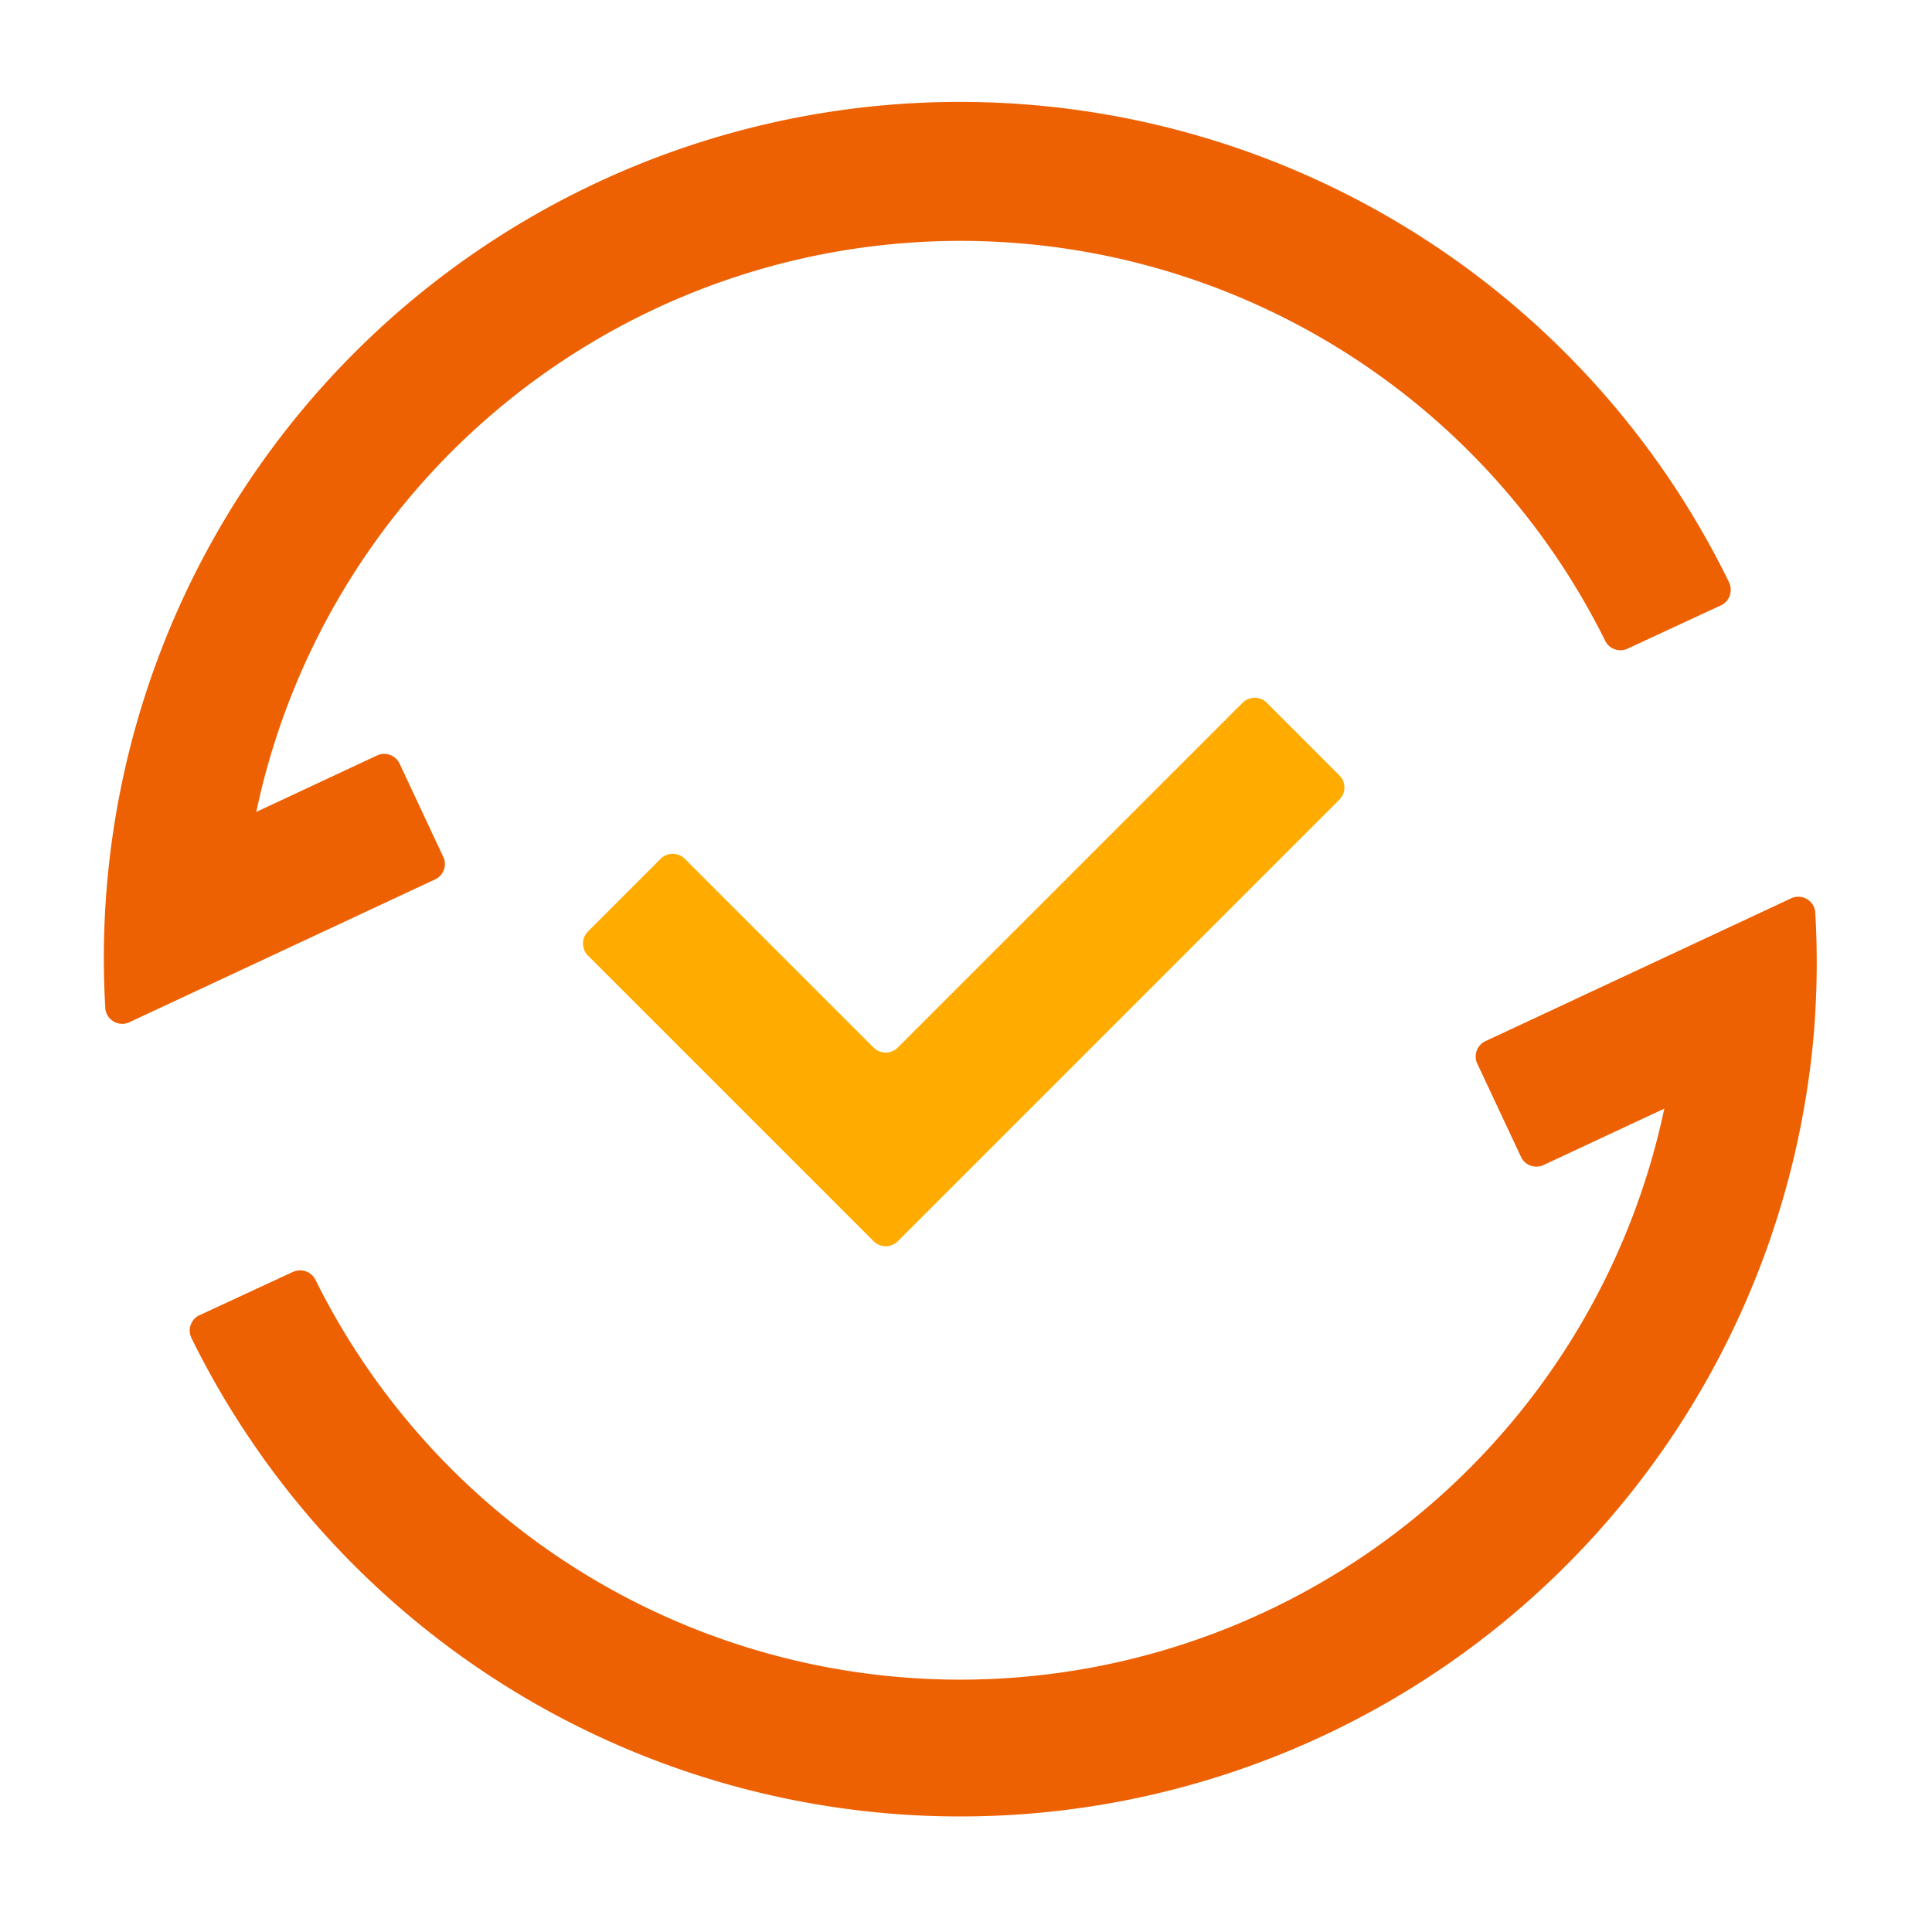
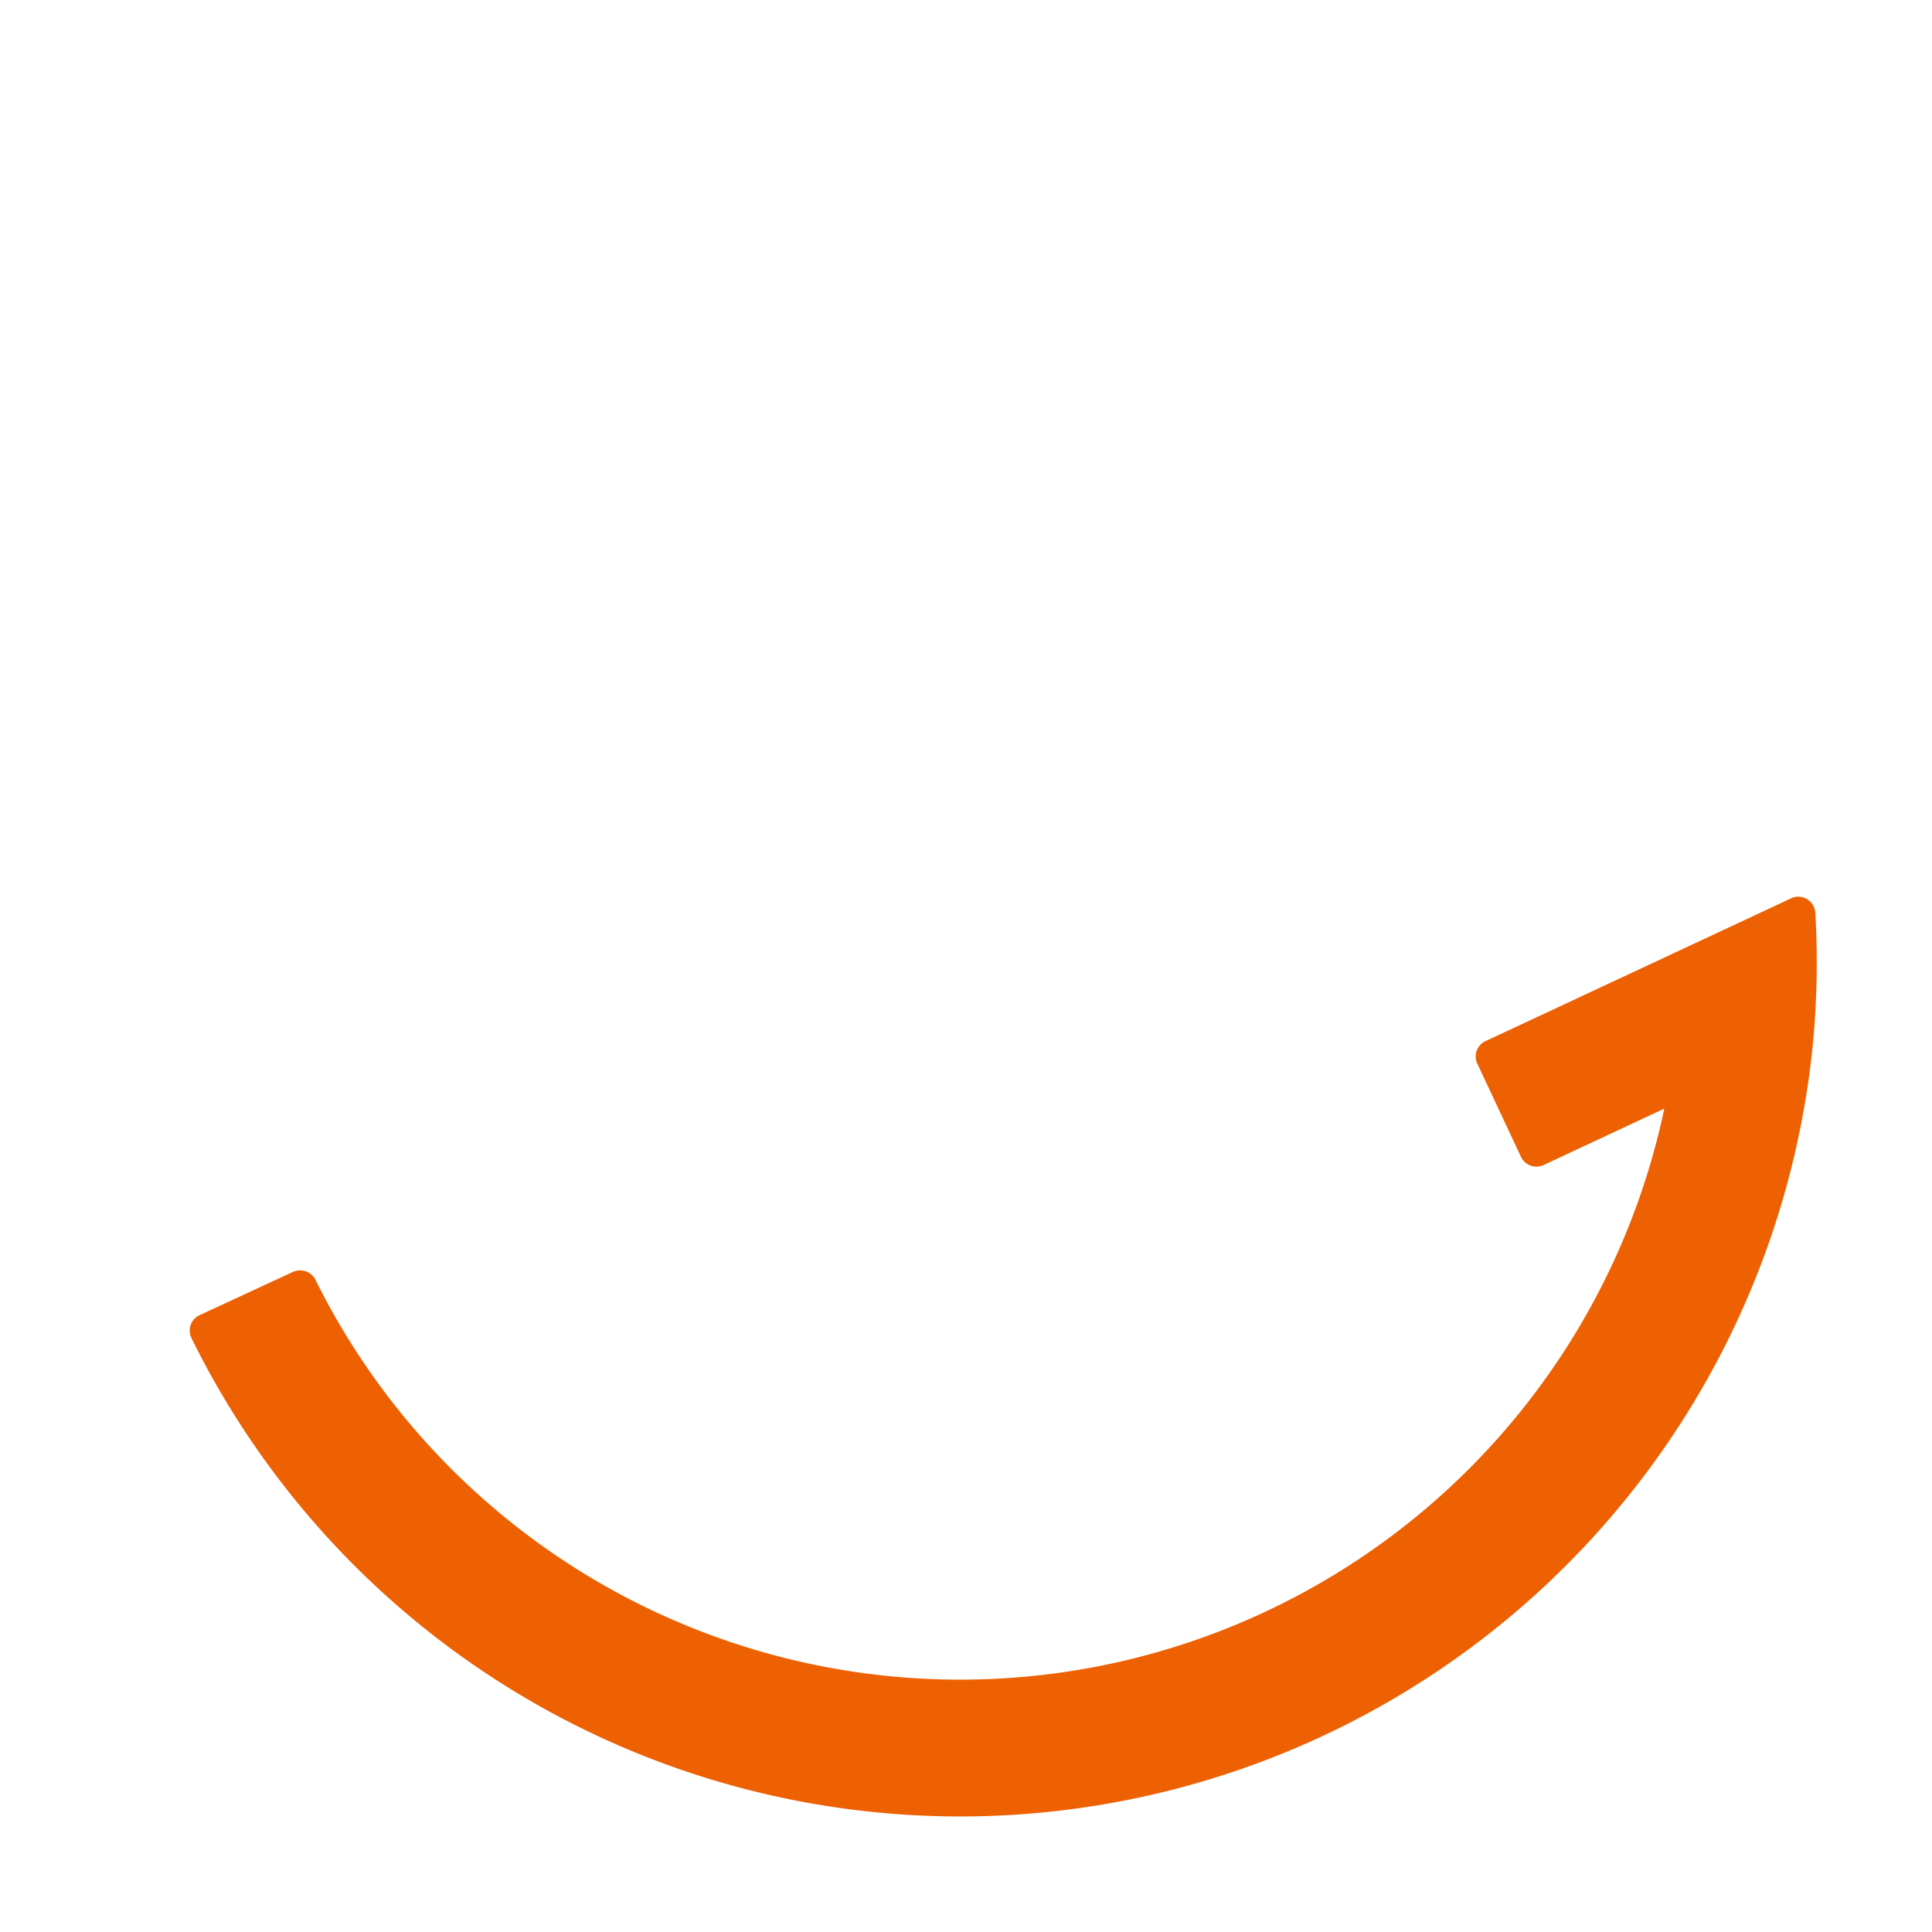
<svg xmlns="http://www.w3.org/2000/svg" width="80" height="80" viewBox="0 0 80 80">
  <g transform="translate(15812 22498)">
-     <rect width="80" height="80" transform="translate(-15812 -22498)" fill="none" />
    <g transform="translate(43.297 -392.703)">
-       <rect width="72" height="72" transform="translate(-15851.297 -22101.297)" fill="none" />
      <g transform="translate(-15851.001 -22101.002)">
-         <path d="M1529.491,259.744l0-.007a35.446,35.446,0,0,0-67.23,17.584l.005.106a.709.709,0,0,0,.7.614.693.693,0,0,0,.267-.053l12.73-5.948a.708.708,0,0,0,.363-.617.678.678,0,0,0-.048-.253l-1.845-3.94a.709.709,0,0,0-.885-.316l-5.031,2.351a29.8,29.8,0,0,1,55.831-7.132l.04.079a.706.706,0,0,0,.616.359.718.718,0,0,0,.275-.057h0l3.846-1.783.075-.034a.709.709,0,0,0,.37-.623A.7.7,0,0,0,1529.491,259.744Z" transform="translate(-1462.2 -239.941)" fill="#ed6103" />
        <path d="M1464.793,281.382l0,.007a35.48,35.48,0,0,0,67.147-12.415,35.817,35.817,0,0,0,.084-5.17l-.007-.1a.708.708,0,0,0-.7-.616.691.691,0,0,0-.265.052l-12.73,5.948a.706.706,0,0,0-.317.87l1.847,3.941a.708.708,0,0,0,.884.315l5.032-2.351a29.8,29.8,0,0,1-55.831,7.132l-.04-.079a.71.71,0,0,0-.891-.3l-.006,0-3.844,1.782-.077.034a.711.711,0,0,0-.37.623A.7.7,0,0,0,1464.793,281.382Z" transform="translate(-1461.149 -230.252)" fill="#ed6103" />
-         <path d="M1488.225,279.789l-11.83-11.83a.711.711,0,0,1,0-1l3.009-3.009a.71.71,0,0,1,1,0l7.818,7.818a.71.71,0,0,0,1,0l14.28-14.28a.71.71,0,0,1,1,0l3.009,3.01a.71.71,0,0,1,0,1l-18.292,18.292A.71.71,0,0,1,1488.225,279.789Z" transform="translate(-1456.344 -232.684)" fill="#ffab00" />
      </g>
    </g>
  </g>
</svg>